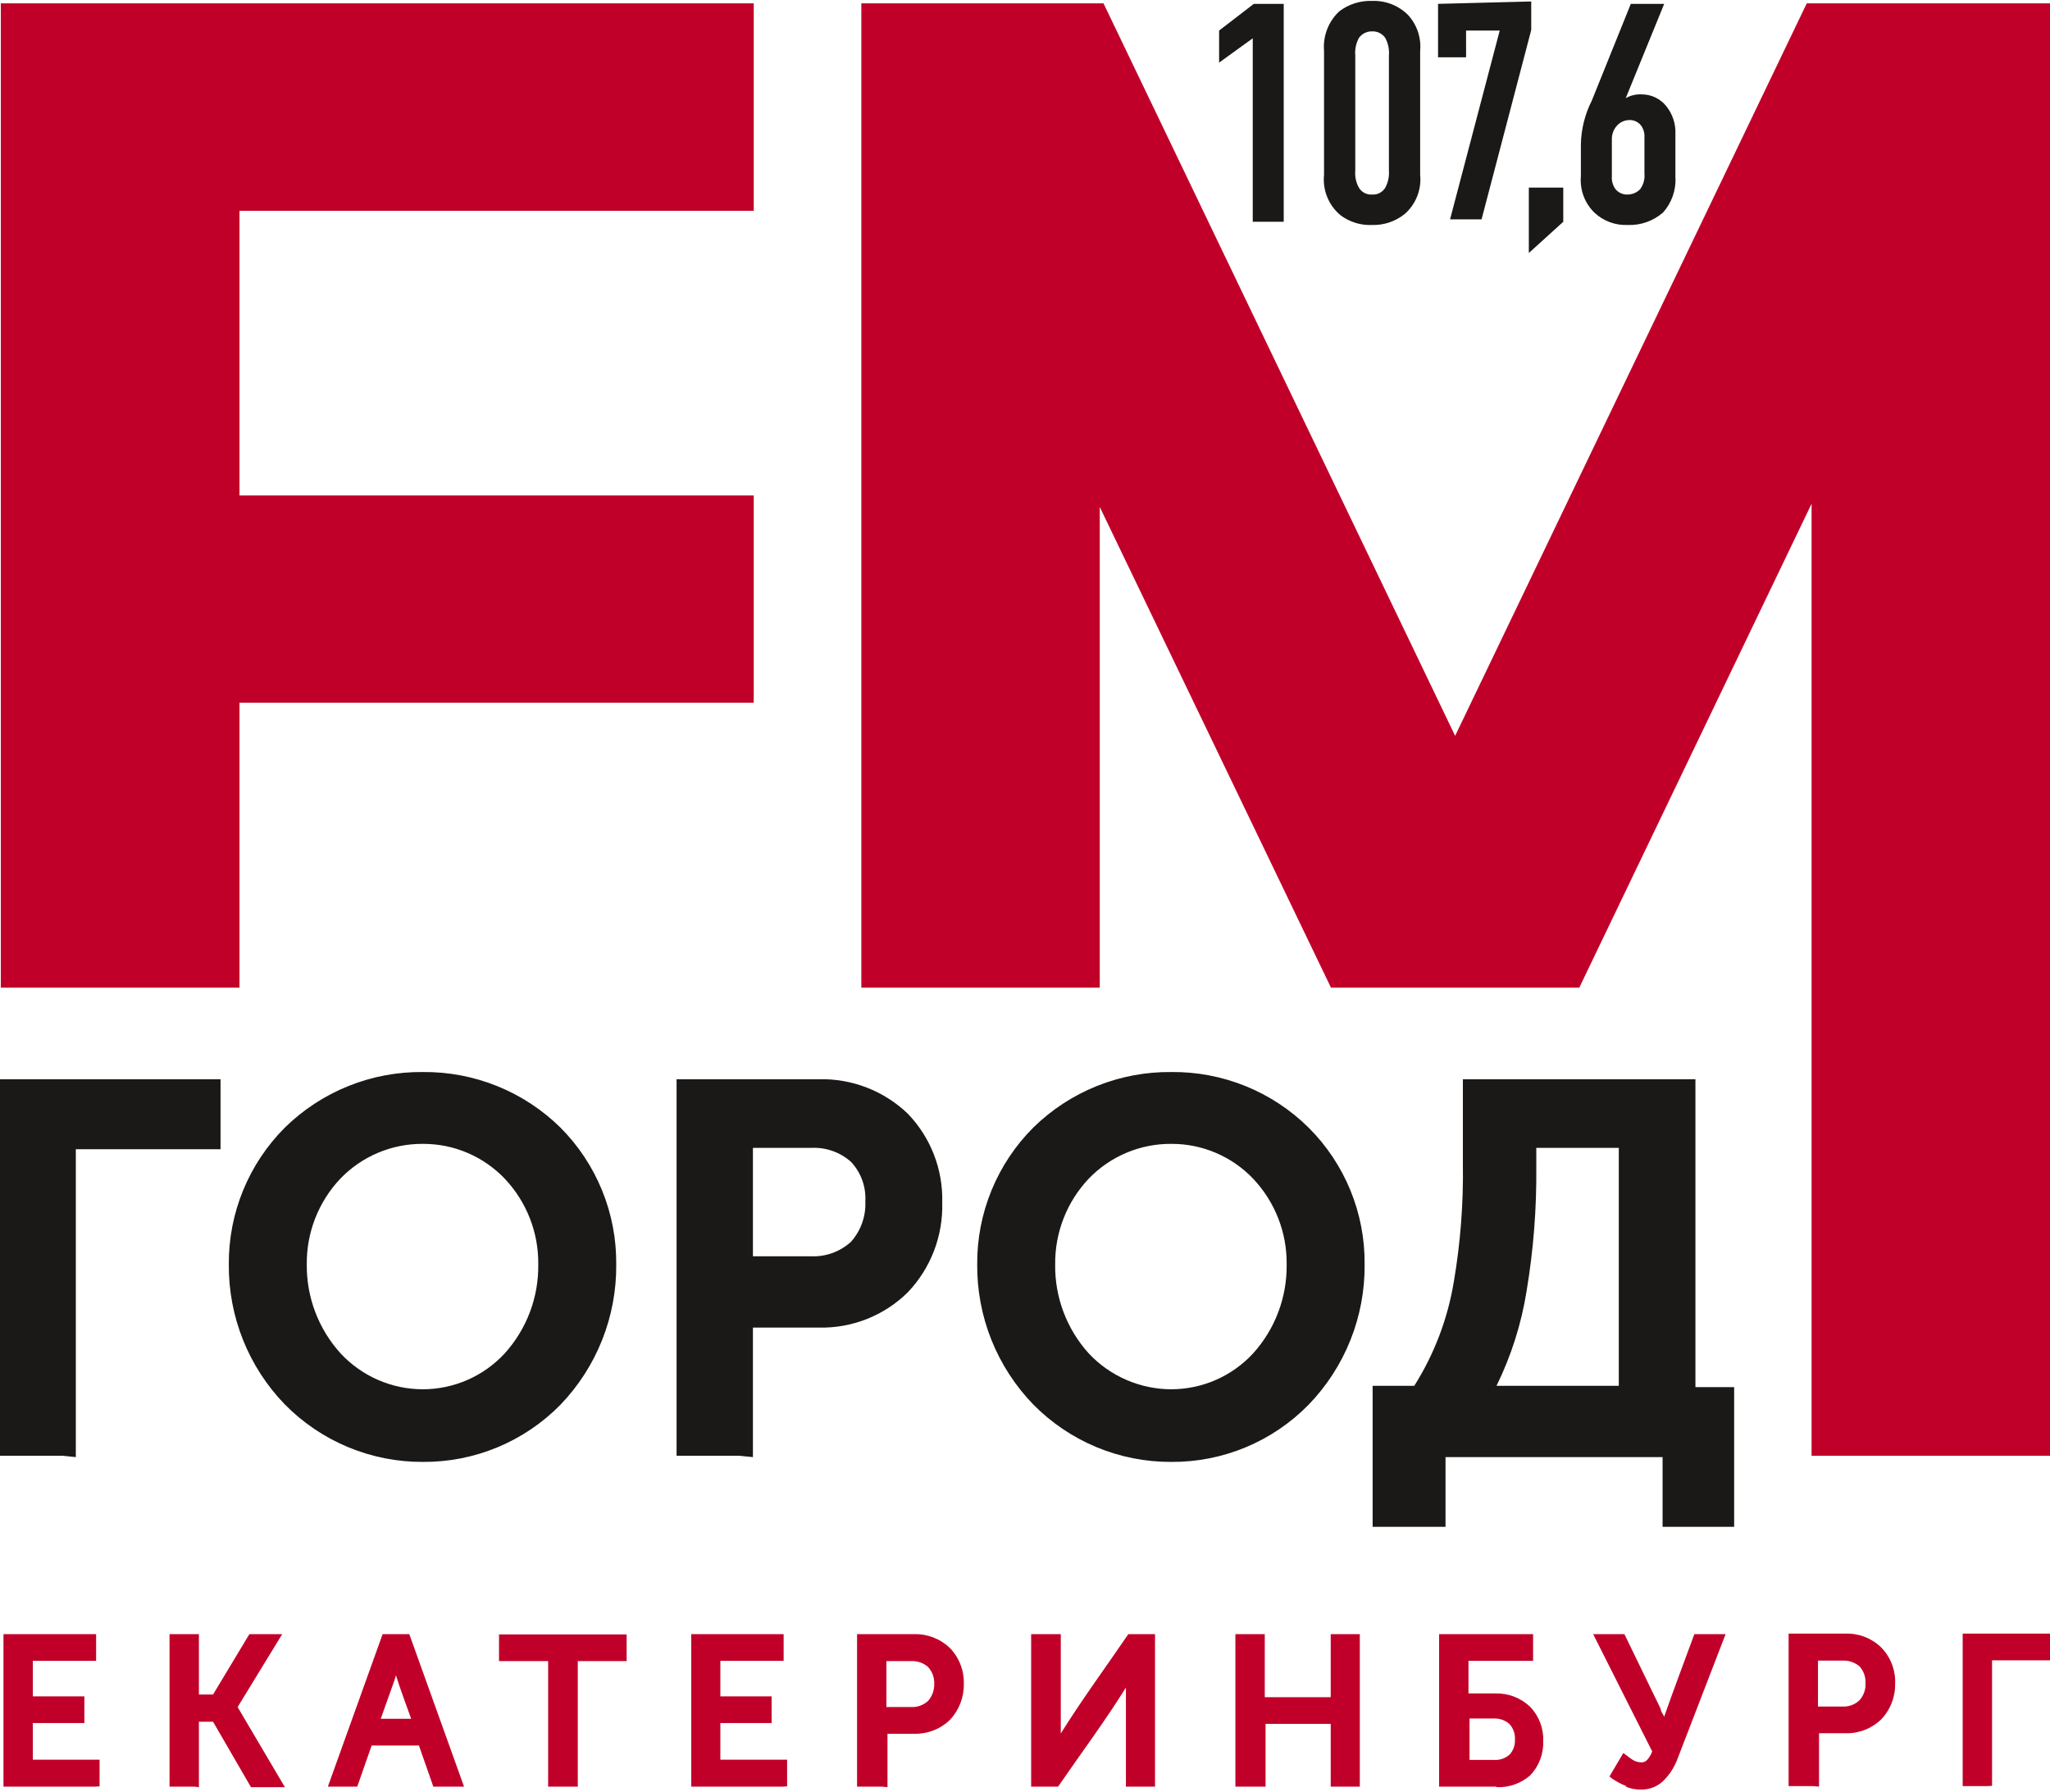
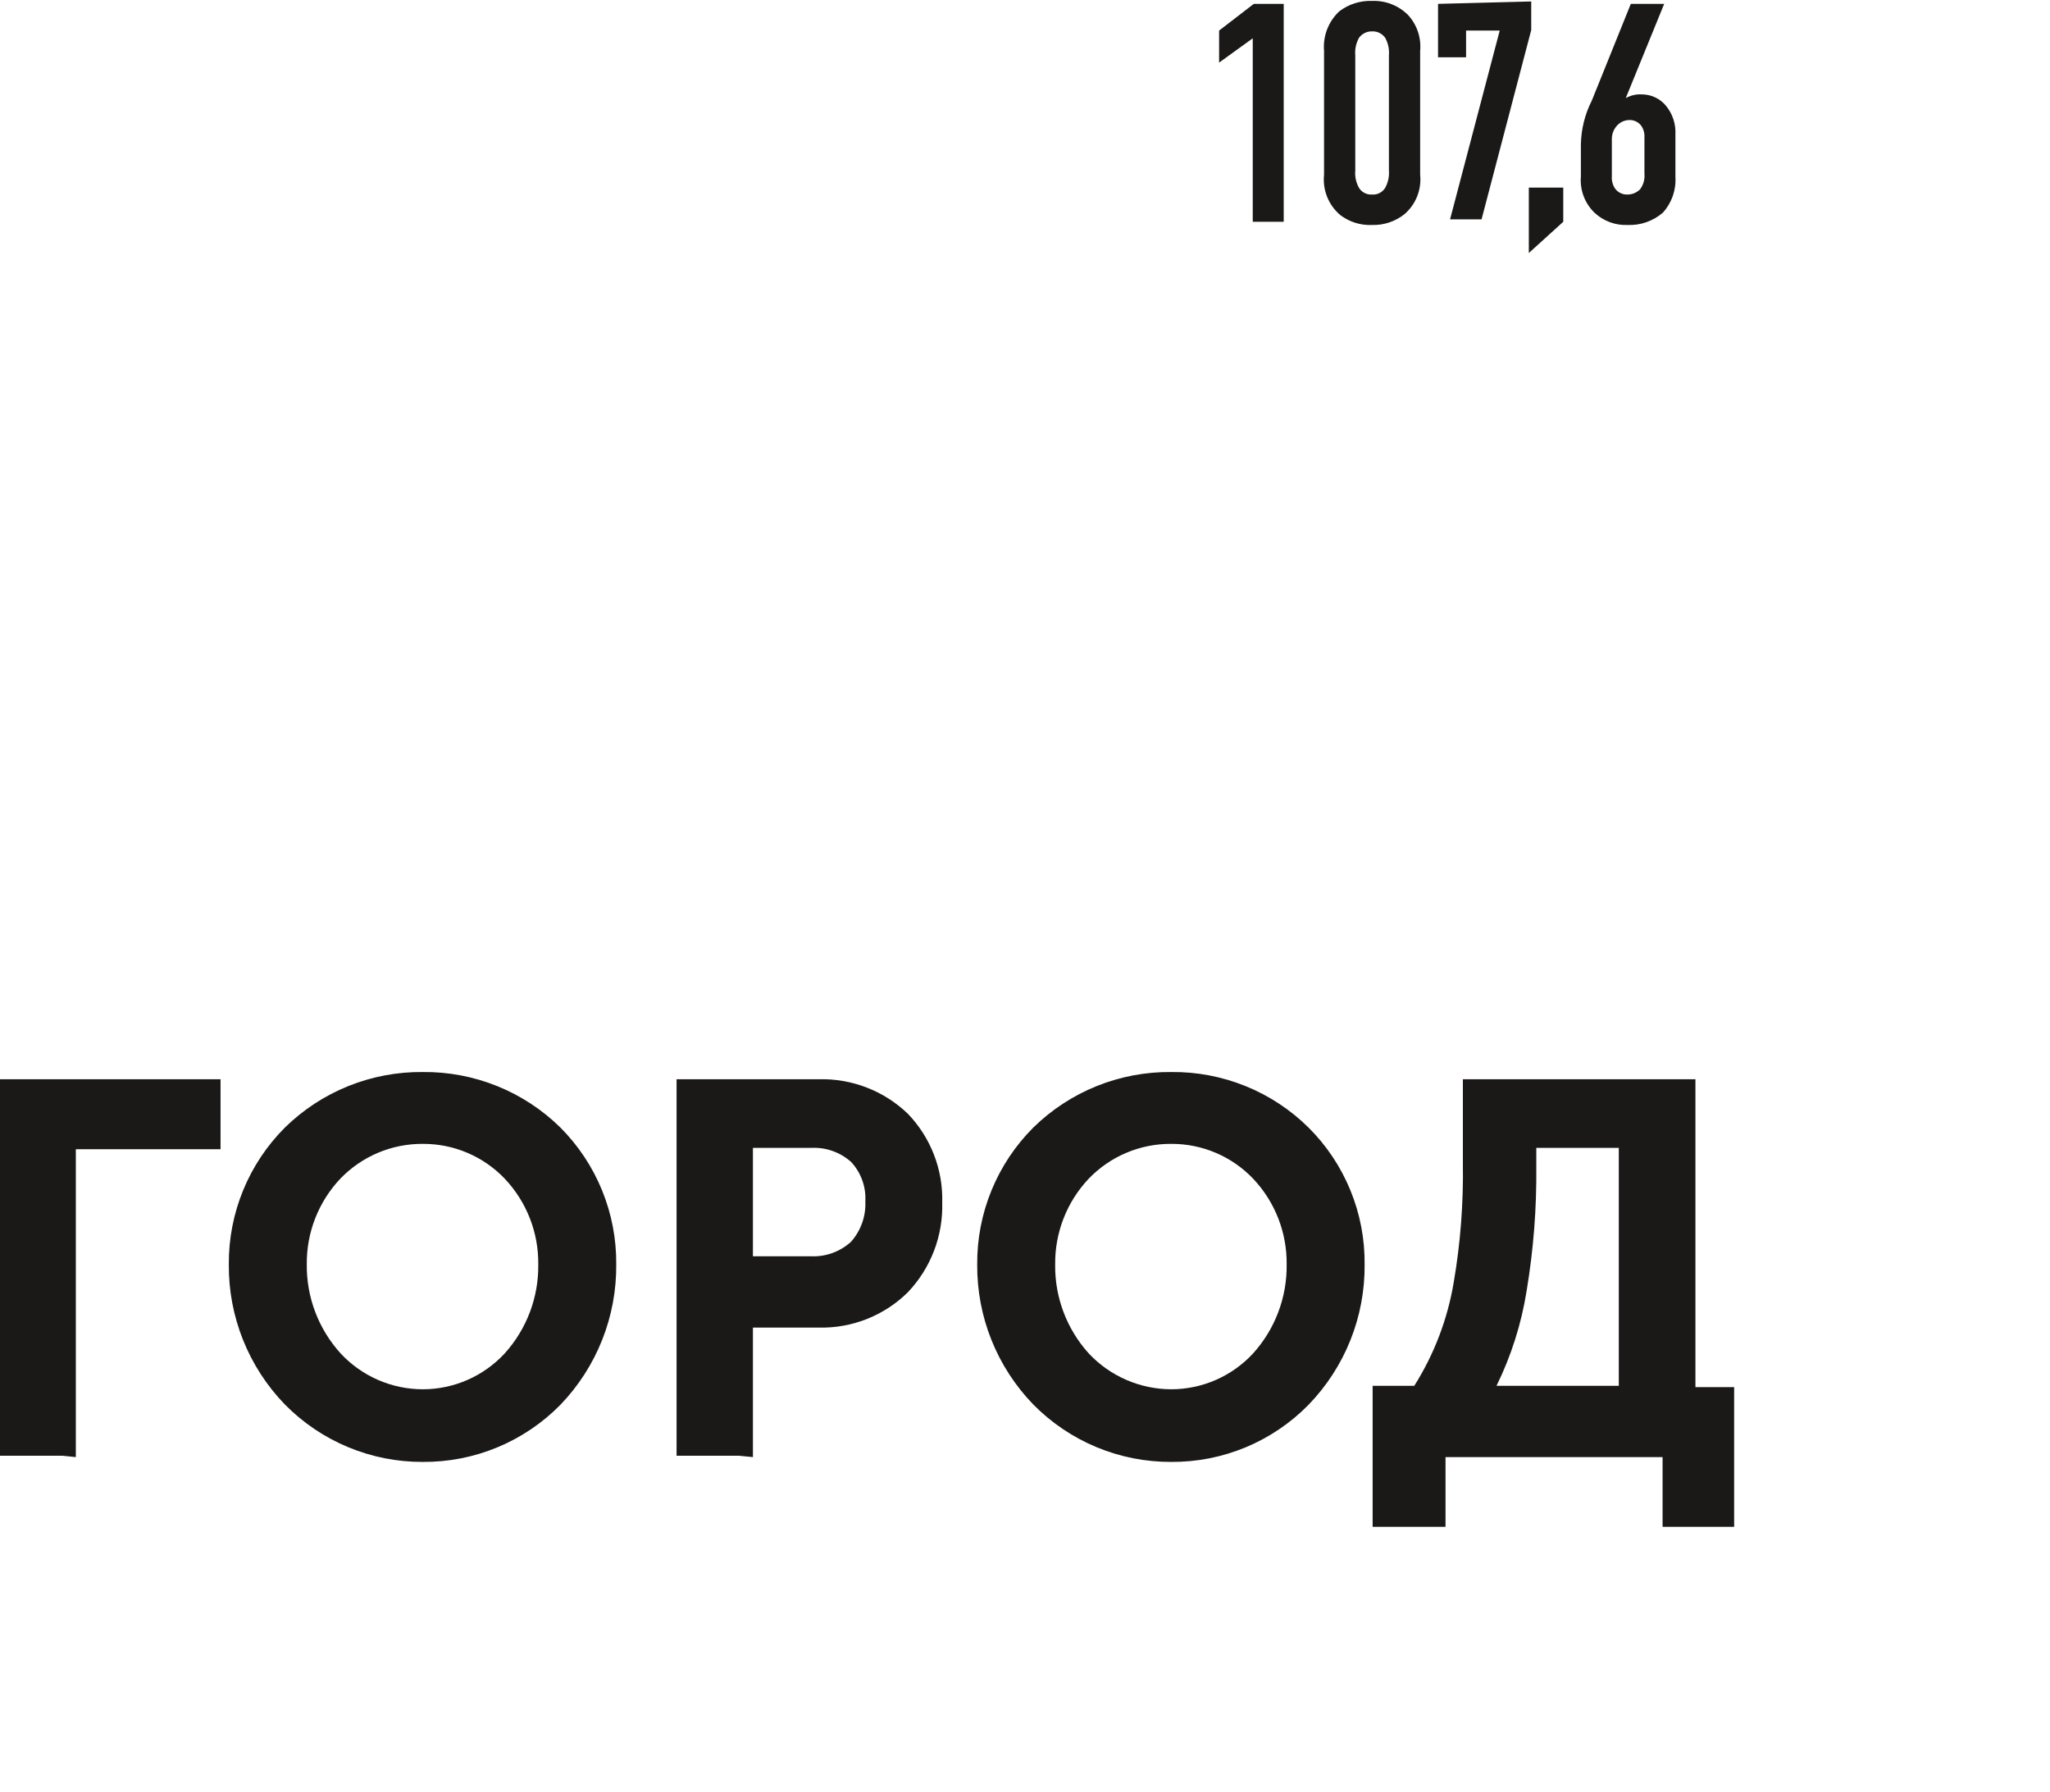
<svg xmlns="http://www.w3.org/2000/svg" width="771" height="674" viewBox="0 0 771 674" fill="none">
  <g clip-path="url(#clip0_1094_325)">
    <path fill-rule="evenodd" clip-rule="evenodd" d="M516.243 568.507V521.11H531.908C539.416 509.21 544.469 495.929 546.769 482.048C549.276 467.357 550.419 452.465 550.184 437.564V405.832H637.647V521.612H652.207V574.13H625.295V547.922H543.656V574.13H516.243V568.507ZM574.183 485.262C572.218 497.712 568.393 509.797 562.836 521.11H608.827V431.639H577.798V438.668C577.955 454.275 576.745 469.866 574.183 485.262ZM409.5 443.187C401.262 451.884 396.725 463.442 396.847 475.421C396.667 487.799 401.189 499.785 409.5 508.96C413.482 513.199 418.288 516.579 423.624 518.893C428.96 521.207 434.712 522.406 440.528 522.416C446.3 522.406 452.008 521.206 457.295 518.891C462.582 516.576 467.334 513.195 471.256 508.96C479.566 499.785 484.088 487.799 483.908 475.421C484.042 463.488 479.542 451.97 471.356 443.287C467.386 439.109 462.603 435.786 457.302 433.524C452 431.262 446.292 430.108 440.528 430.133C434.741 430.091 429.007 431.227 423.672 433.471C418.338 435.715 413.516 439.021 409.5 443.187ZM388.613 528.139C374.929 514.02 367.354 495.082 367.525 475.421C367.459 465.881 369.289 456.424 372.909 447.598C376.529 438.771 381.867 430.753 388.613 424.007C395.467 417.283 403.581 411.976 412.49 408.392C421.398 404.808 430.926 403.017 440.528 403.121C450.085 403.018 459.567 404.811 468.427 408.396C477.286 411.981 485.347 417.287 492.143 424.007C498.907 430.739 504.257 438.756 507.878 447.585C511.499 456.414 513.319 465.878 513.23 475.421C513.428 495.117 505.851 514.096 492.143 528.24C485.421 535.101 477.387 540.539 468.52 544.231C459.652 547.923 450.133 549.792 440.528 549.729C430.872 549.774 421.305 547.888 412.389 544.18C403.474 540.472 395.389 535.018 388.613 528.139ZM283.175 431.639V472.408H304.966C310.506 472.662 315.921 470.712 320.028 466.986C323.767 462.806 325.714 457.324 325.451 451.722C325.6 449.031 325.205 446.336 324.291 443.8C323.377 441.264 321.961 438.938 320.129 436.961C316.037 433.286 310.66 431.374 305.166 431.639H283.175ZM278.054 547.42H254.456V405.832H307.978C314.131 405.675 320.254 406.74 325.994 408.963C331.733 411.186 336.975 414.525 341.417 418.786C345.692 423.218 349.039 428.458 351.263 434.2C353.487 439.941 354.544 446.069 354.371 452.224C354.545 458.425 353.49 464.599 351.267 470.39C349.044 476.18 345.696 481.474 341.417 485.964C337.016 490.303 331.789 493.712 326.044 495.989C320.3 498.266 314.156 499.364 307.978 499.22H283.175V547.922L278.054 547.42ZM128.031 443.187C119.794 451.884 115.257 463.442 115.379 475.421C115.237 487.811 119.794 499.795 128.132 508.96C132.088 513.205 136.875 516.591 142.196 518.906C147.517 521.221 153.257 522.416 159.06 522.416C164.832 522.406 170.54 521.206 175.826 518.891C181.113 516.576 185.866 513.195 189.788 508.96C198.098 499.785 202.62 487.799 202.44 475.421C202.574 463.488 198.074 451.97 189.888 443.287C185.918 439.109 181.135 435.786 175.834 433.524C170.532 431.262 164.824 430.108 159.06 430.133C153.273 430.091 147.538 431.227 142.204 433.471C136.87 435.715 132.048 439.021 128.031 443.187ZM107.145 528.139C93.461 514.02 85.885 495.082 86.057 475.421C85.991 465.881 87.821 456.424 91.441 447.598C95.061 438.771 100.399 430.753 107.145 424.007C113.999 417.283 122.113 411.976 131.022 408.392C139.93 404.808 149.458 403.017 159.06 403.121C168.631 403.027 178.125 404.823 187 408.408C195.874 411.992 203.954 417.293 210.775 424.007C217.507 430.758 222.829 438.78 226.432 447.606C230.035 456.433 231.847 465.887 231.762 475.421C231.955 495.096 224.419 514.062 210.775 528.24C204.034 535.104 195.983 540.543 187.099 544.235C178.215 547.926 168.68 549.795 159.06 549.729C149.404 549.774 139.837 547.888 130.921 544.18C122.005 540.472 113.921 535.018 107.145 528.139ZM23.598 547.42H0V405.832H82.944V432.141H28.518V547.922L23.598 547.42ZM471.155 83.394H482.804V1.453H471.557L458.503 11.495V23.545L471.155 14.407V83.394ZM497.967 65.72C497.673 68.556 498.078 71.42 499.146 74.062C500.214 76.706 501.912 79.047 504.092 80.883C507.518 83.481 511.746 84.796 516.042 84.599C520.485 84.728 524.829 83.268 528.292 80.481C530.372 78.666 531.987 76.378 533 73.809C534.014 71.241 534.397 68.467 534.117 65.72V19.127C534.341 16.693 534.055 14.239 533.277 11.922C532.498 9.605 531.245 7.476 529.598 5.671C527.831 3.892 525.713 2.5 523.38 1.584C521.046 0.668 518.547 0.247 516.042 0.349C511.595 0.182 507.229 1.566 503.691 4.265C501.677 6.15 500.116 8.466 499.125 11.04C498.134 13.614 497.738 16.378 497.967 19.127V65.72ZM522.368 64.114C522.546 66.38 522.058 68.649 520.962 70.641C520.45 71.469 519.721 72.142 518.853 72.584C517.986 73.027 517.013 73.223 516.042 73.151C515.07 73.223 514.098 73.027 513.23 72.584C512.363 72.142 511.633 71.469 511.121 70.641C509.997 68.66 509.506 66.382 509.716 64.114V20.834C509.511 18.534 510.001 16.225 511.121 14.206C511.687 13.438 512.43 12.818 513.286 12.399C514.143 11.979 515.088 11.772 516.042 11.796C516.998 11.755 517.95 11.953 518.809 12.374C519.669 12.796 520.409 13.425 520.962 14.206C522.077 16.227 522.566 18.534 522.368 20.834V64.114ZM540.845 1.453V21.537H551.389V11.495H564.041L545.363 82.49H557.213L575.89 11.294V0.55L540.845 1.453ZM574.987 70.54V95.142L587.94 83.394V70.54H574.987ZM613.346 1.453L598.685 37.804C596.069 42.942 594.661 48.609 594.568 54.373V66.323C594.35 68.861 594.706 71.415 595.61 73.797C596.514 76.178 597.942 78.326 599.789 80.08C601.45 81.608 603.396 82.793 605.515 83.569C607.635 84.344 609.886 84.694 612.141 84.599C616.985 84.799 621.725 83.148 625.396 79.979C627.044 78.167 628.311 76.042 629.122 73.731C629.933 71.419 630.271 68.968 630.115 66.524V50.557C630.322 46.663 629.069 42.832 626.601 39.813C625.505 38.471 624.127 37.389 622.565 36.642C621.003 35.896 619.295 35.504 617.563 35.495C615.428 35.36 613.3 35.849 611.438 36.901L625.898 1.453H613.346ZM618.467 65.218C618.685 67.324 618.112 69.435 616.86 71.143C616.223 71.799 615.457 72.316 614.61 72.662C613.763 73.007 612.854 73.174 611.94 73.151C611.091 73.163 610.251 72.979 609.484 72.613C608.718 72.247 608.046 71.71 607.521 71.042C606.536 69.638 606.074 67.932 606.216 66.222V52.264C606.207 50.315 606.964 48.439 608.325 47.043C609.519 45.834 611.144 45.148 612.844 45.135C613.669 45.119 614.487 45.291 615.235 45.639C615.983 45.987 616.642 46.502 617.161 47.143C618.133 48.478 618.596 50.116 618.467 51.762V65.218Z" fill="#1B1918" />
-     <path fill-rule="evenodd" clip-rule="evenodd" d="M0.301 371.389V1.253H283.476V79.277H90.073V186.321H283.476V264.244H90.073V371.389H0.301ZM323.944 371.389H413.616V190.639L500.577 371.389H593.965L681.327 189.434V547.42H771V1.253H679.52L547.271 276.696L415.022 1.253H323.944V371.389ZM35.748 671.836H1.305V614.498H36.15V624.54H12.351V637.895H31.731V647.937H12.351V661.694H37.455V671.736L35.748 671.836ZM73.103 671.836H63.764V614.498H74.81V637.192H80.132L93.789 614.498H106.14L89.37 641.912L107.144 672.037H94.391L80.132 647.435H74.81V672.037L73.103 671.836ZM133.353 671.836H123.311L143.897 614.498H153.938L174.524 671.836H162.976L157.553 656.372H139.78L134.357 671.836H133.353ZM148.416 631.669L143.194 646.33H154.641C152.733 640.908 150.625 635.485 148.917 629.962L148.416 631.669ZM215.393 671.836H206.155V624.64H187.679V614.599H235.678V624.64H217.301V671.836H215.393ZM294.321 671.836H259.978V614.498H294.723V624.54H270.924V637.895H290.204V647.937H270.924V661.694H296.028V671.736L294.321 671.836ZM331.676 671.836H322.337V614.498H343.826C346.304 614.432 348.769 614.86 351.079 615.757C353.389 616.653 355.498 618 357.282 619.72C358.997 621.507 360.341 623.617 361.238 625.926C362.134 628.235 362.564 630.699 362.504 633.176C362.587 638.201 360.715 643.061 357.282 646.732C355.498 648.451 353.389 649.799 351.079 650.695C348.769 651.592 346.304 652.019 343.826 651.954H333.785V672.037L331.676 671.836ZM333.383 624.64V641.912H342.622C343.792 641.973 344.964 641.8 346.067 641.403C347.17 641.007 348.184 640.394 349.048 639.602C350.611 637.834 351.437 635.534 351.358 633.176C351.453 630.845 350.623 628.571 349.048 626.849C347.311 625.311 345.039 624.518 342.722 624.64H333.383ZM396.947 671.836H387.809V614.498H398.956C398.956 626.95 398.956 639.402 398.956 651.853C406.788 639.301 415.926 626.849 424.361 614.498H434.403V671.836H423.457C423.457 659.485 423.457 646.933 423.457 634.581C415.725 647.033 406.286 659.686 397.951 671.836H396.947ZM473.967 671.836H464.628V614.498H475.674V638.197H500.477V614.498H511.422V671.836H500.477V648.238H475.975V671.836H473.967ZM562.735 671.836H541.246V614.498H576.592V624.54H552.292V636.791H562.333C564.75 636.711 567.158 637.113 569.417 637.976C571.675 638.838 573.74 640.142 575.488 641.812C577.139 643.528 578.425 645.56 579.271 647.786C580.116 650.012 580.503 652.386 580.408 654.765C580.484 657.127 580.088 659.481 579.243 661.688C578.398 663.895 577.122 665.911 575.488 667.619C572.018 670.634 567.53 672.214 562.936 672.037L562.735 671.836ZM552.694 646.23V661.794H561.932C562.987 661.859 564.045 661.715 565.044 661.371C566.043 661.026 566.965 660.488 567.756 659.786C568.459 659.017 569 658.113 569.345 657.129C569.69 656.146 569.833 655.103 569.764 654.062C569.821 653 569.664 651.937 569.302 650.936C568.94 649.935 568.38 649.018 567.656 648.238C566.016 646.825 563.892 646.105 561.731 646.23H552.694ZM611.638 671.635C609.877 670.946 608.193 670.071 606.617 669.024L605.312 668.02L610.533 659.184L612.14 660.389C612.859 660.994 613.632 661.532 614.45 661.995C615.291 662.426 616.216 662.666 617.161 662.698C617.614 662.738 618.07 662.668 618.49 662.493C618.909 662.318 619.28 662.044 619.571 661.694C620.374 660.787 620.988 659.728 621.379 658.581L599.186 614.498H610.935L624.592 642.615C624.592 643.619 625.495 644.623 625.897 645.527C629.412 635.485 633.428 624.841 637.244 614.498H648.993L631.018 661.092C629.965 664.035 628.325 666.734 626.198 669.024C625.065 670.292 623.67 671.299 622.11 671.975C620.55 672.652 618.861 672.981 617.161 672.941C615.197 672.977 613.247 672.6 611.437 671.836L611.638 671.635ZM681.93 671.635H672.691V614.297H694.181C696.644 614.222 699.097 614.646 701.392 615.544C703.687 616.441 705.777 617.793 707.536 619.519C709.27 621.293 710.626 623.4 711.523 625.713C712.421 628.025 712.841 630.496 712.758 632.975C712.82 635.467 712.391 637.946 711.495 640.272C710.599 642.598 709.254 644.725 707.536 646.531C705.77 648.248 703.679 649.594 701.386 650.49C699.092 651.387 696.643 651.816 694.181 651.753H684.139V671.836L681.93 671.635ZM683.737 624.439V641.711H692.976C694.132 641.775 695.289 641.604 696.376 641.207C697.464 640.81 698.459 640.195 699.302 639.402C700.094 638.537 700.706 637.524 701.102 636.42C701.499 635.317 701.672 634.146 701.612 632.975C701.734 630.658 700.941 628.385 699.402 626.649C697.619 625.122 695.321 624.333 692.976 624.439H683.737ZM747.502 671.635H738.163V614.297H771.301V624.339H749.209V671.535L747.502 671.635Z" fill="#C10029" />
  </g>
  <defs>
    <clipPath id="clip0_1094_325">
      <rect width="771" height="672.692" fill="white" transform="translate(0 0.349)" />
    </clipPath>
  </defs>
</svg>